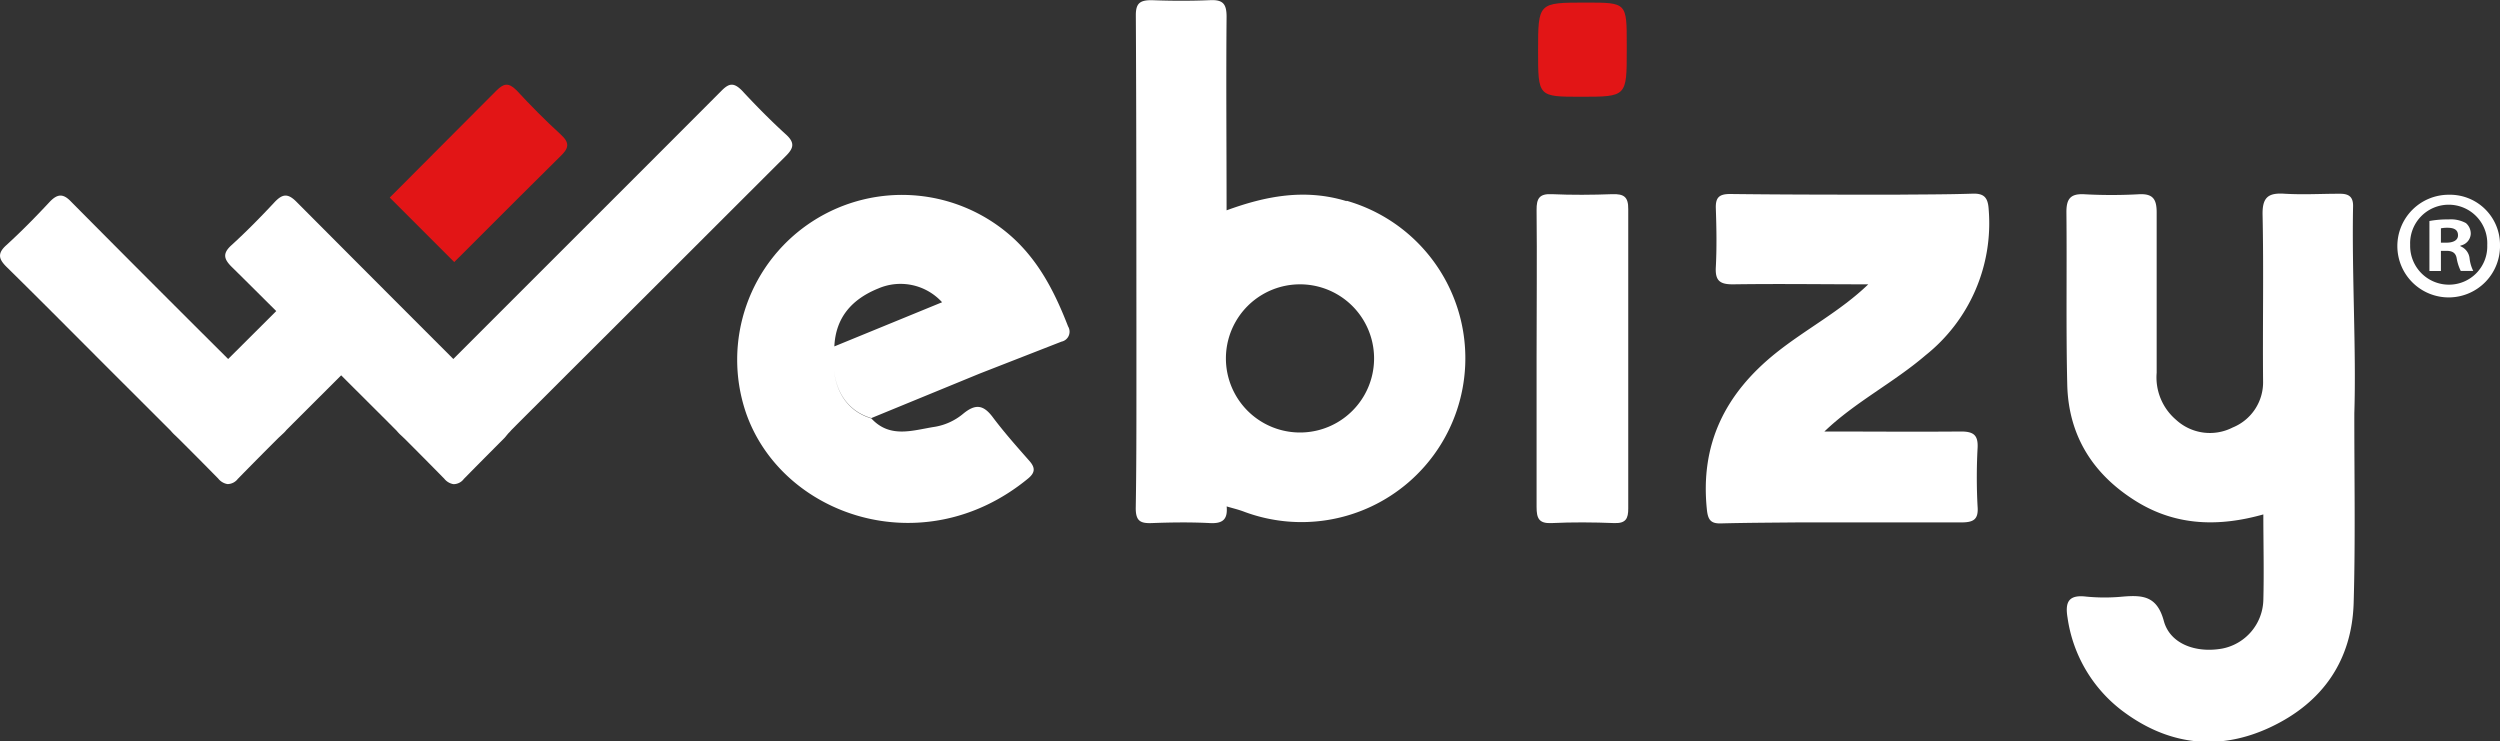
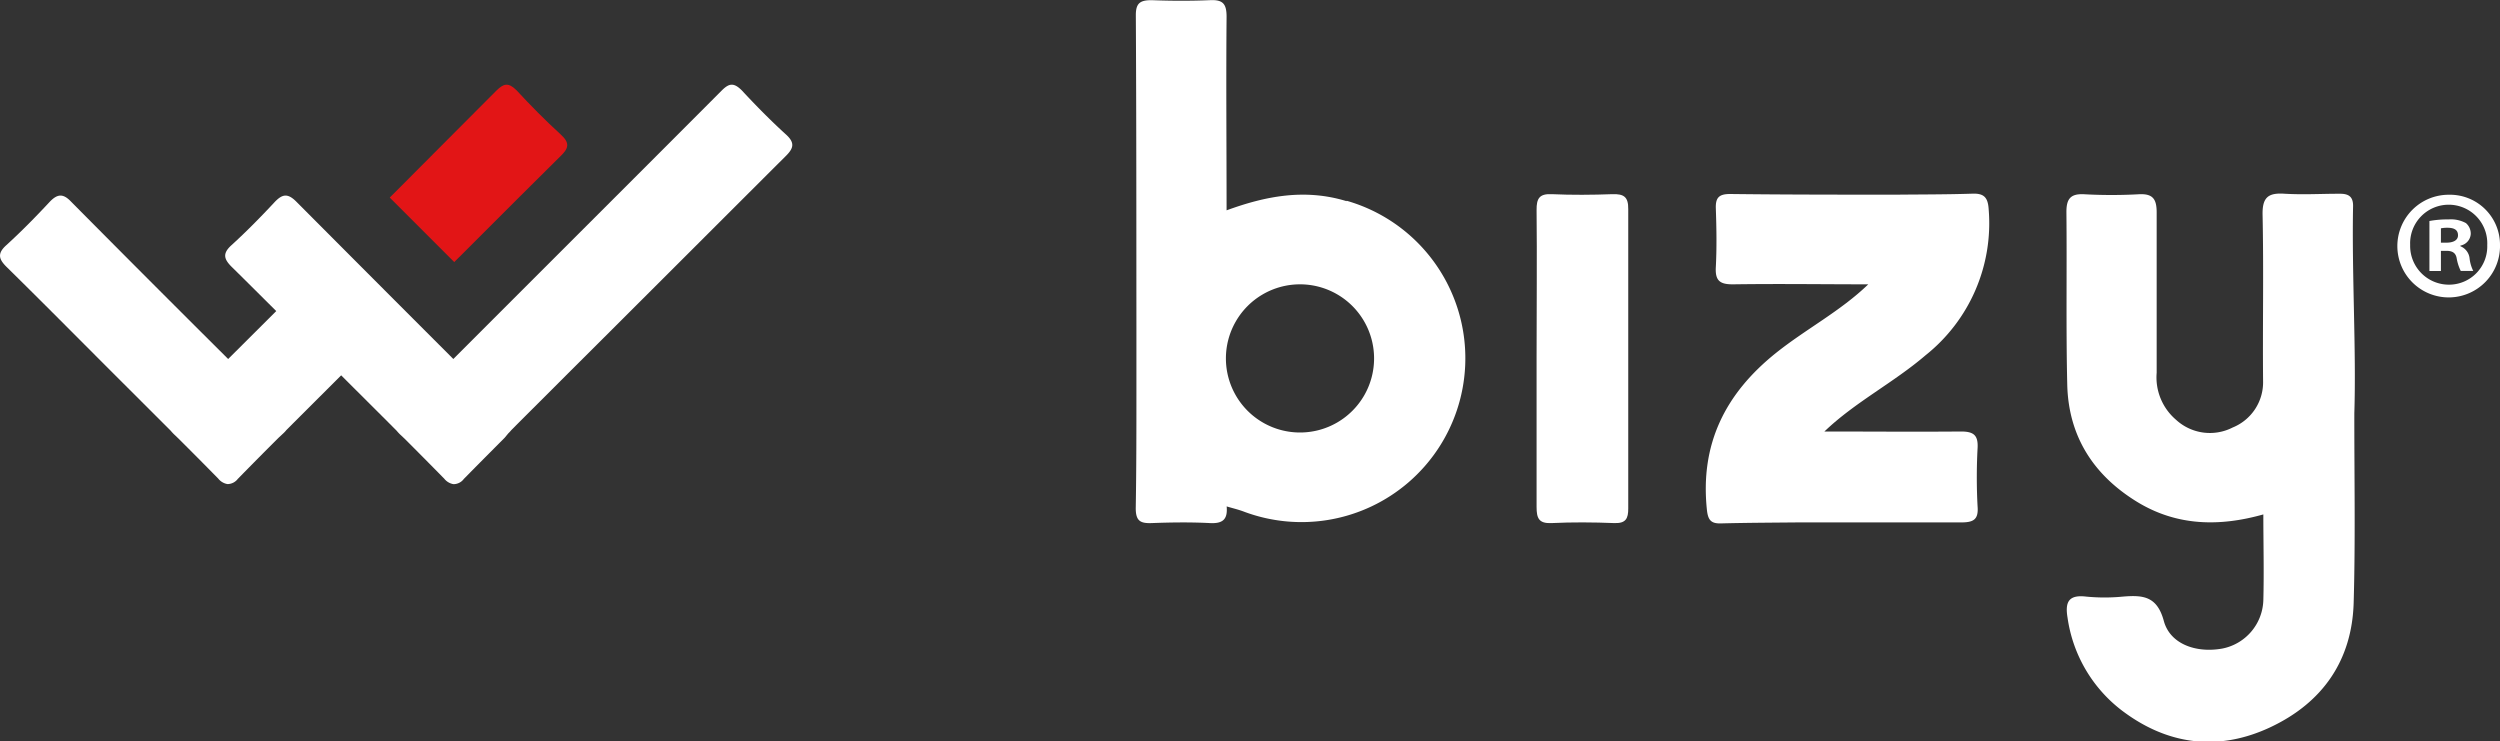
<svg xmlns="http://www.w3.org/2000/svg" viewBox="0 0 300 88.97">
  <rect x="0" y="0" width="300" height="88.97" fill="#333333" stroke="none" />
  <defs>
    <style>.cls-1{fill:#fff;}.cls-2{fill:#e21516;}</style>
  </defs>
  <g id="Layer_2" data-name="Layer 2">
    <g id="Layer_1-2" data-name="Layer 1">
      <path class="cls-1" d="M161.59,24.14c-5-1.53-9.7-.62-14.4,1.1,0-7.74-.07-15.48,0-23.22,0-1.52-.4-2.08-2-2-2.34.1-4.69.09-7,0-1.39,0-1.9.36-1.89,1.84.07,12.51.06,25,.07,37.53v7.28c.3.75.59,1.51.89,2.26-.3-.75-.59-1.51-.89-2.26,0,4.77,0,9.54-.08,14.31,0,1.52.53,1.84,1.91,1.79,2.34-.09,4.69-.12,7,0,1.55.08,2.14-.46,2-2,.66.2,1.35.36,2,.6a19.66,19.66,0,1,0,12.39-37.28ZM156.05,51.9a8.89,8.89,0,0,1-.1-17.78,8.89,8.89,0,1,1,.1,17.78Z" />
-       <path class="cls-1" d="M121.73,28.7A19.78,19.78,0,0,0,89.48,49.43c4.24,12.48,21.29,18.35,33.88,8,.88-.72.88-1.31.17-2.12-1.5-1.7-3-3.39-4.37-5.21-1.13-1.53-2.09-1.68-3.58-.45a7.16,7.16,0,0,1-3.36,1.56c-2.6.39-5.39,1.47-7.66-1-3.37-1-5-4.19-4.44-8.6.15-3.55,2.15-5.73,5.29-7a6.74,6.74,0,0,1,7.64,1.66l-12.93,5.3c-.57,4.41,1.07,7.6,4.44,8.6l13-5.34L127.37,41a1.22,1.22,0,0,0,.8-1.83C126.66,35.28,124.84,31.63,121.73,28.7Z" />
      <path class="cls-1" d="M282.37,24.69c0-1.16-.61-1.45-1.63-1.44-2.34,0-4.23.13-6.56,0-2-.14-2.72.42-2.67,2.56.14,6.65,0,13.3.06,19.94a5.85,5.85,0,0,1-3.65,5.55,6,6,0,0,1-6.8-.93,6.69,6.69,0,0,1-2.32-5.64c0-6.42,0-12.83,0-19.24,0-1.59-.45-2.27-2.13-2.18a60,60,0,0,1-6.57,0c-1.69-.09-2.14.6-2.13,2.18.07,6.88-.06,13.77.1,20.65.14,6.18,3.12,10.85,8.36,14.07,4.8,2.94,9.92,3,15.17,1.52,0,3.44.09,6.89,0,10.32a6.1,6.1,0,0,1-4.94,5.78c-3.13.56-6.25-.54-7-3.31-.81-3-2.52-3.12-4.89-2.93a22.81,22.81,0,0,1-4.45,0c-2.15-.25-2.52.72-2.21,2.56a17,17,0,0,0,6.45,11.06c5.5,4.2,11.62,5,17.88,2.06s9.8-8,10-14.94c.22-7.58.07-15.17.08-22.75C282.76,41.91,282.21,33,282.37,24.69Z" />
      <path class="cls-1" d="M238.64,25.11c-.09-1.41-.55-1.92-1.95-1.87-3.05.1-6.09.09-9.13.12-6.65,0-13.29,0-19.94-.08-1.34,0-1.77.43-1.72,1.75.08,2.34.12,4.69,0,7-.1,1.67.49,2.11,2.11,2.09,5.39-.08,10.79,0,16.18,0-3.34,3.23-7.48,5.36-11.08,8.24C207,47.26,204,53.31,204.83,61.19c.13,1.2.48,1.65,1.67,1.62,3.05-.08,6.09-.09,9.14-.12,6.56,0,13.11,0,19.67,0,1.45,0,2.13-.29,2-1.91a65.75,65.75,0,0,1,0-7c.09-1.58-.49-2-2-2-5.46.05-10.92,0-16.38,0,3.68-3.53,8.28-5.84,12.14-9.15A20.25,20.25,0,0,0,238.64,25.11Z" />
      <path class="cls-1" d="M193.48,23.3c-2.42.09-4.85.11-7.27,0-1.5-.07-1.83.53-1.82,1.9.06,5.87,0,11.73,0,17.59,0,6,0,12,0,18.05,0,1.35.27,2,1.8,1.93,2.5-.12,5-.1,7.51,0,1.39.05,1.7-.52,1.69-1.78q0-17.94,0-35.88C195.41,23.6,194.85,23.26,193.48,23.3Z" />
-       <path class="cls-2" d="M189.7,11.61c5.51,0,5.51,0,5.51-5.59V5.31c0-5,0-5-4.9-5-5.74,0-5.74,0-5.74,5.82C184.57,11.61,184.57,11.61,189.7,11.61Z" />
      <path class="cls-1" d="M94.33,16.15c-1.85-1.68-3.61-3.47-5.31-5.3-1-1-1.57-.84-2.46.06-6.74,6.77-22,22-32.16,32.17Q45,33.68,35.56,24.2c-1.06-1.06-1.7-.91-2.64.09-1.65,1.77-3.35,3.5-5.14,5.13-1.11,1-.92,1.68.06,2.64,1.78,1.75,3.54,3.51,5.31,5.27l-5.77,5.75Q17.93,33.68,8.53,24.2c-1-1.06-1.7-.91-2.63.09-1.65,1.77-3.35,3.5-5.14,5.13-1.11,1-.92,1.68.06,2.64C5,36.17,9.12,40.33,13.27,44.48l7.21,7.2a5.44,5.44,0,0,0,.48.51l.47.45q2.31,2.3,4.59,4.62l.16.16a1.79,1.79,0,0,0,1.12.67,1.57,1.57,0,0,0,1.25-.64,1.53,1.53,0,0,0,.18-.18q2.34-2.39,4.71-4.75L34,52a3.24,3.24,0,0,0,.37-.4l6.57-6.56,0,0c2.22,2.22,4.45,4.43,6.66,6.65a5.44,5.44,0,0,0,.48.51l.48.45q2.3,2.3,4.58,4.62l.16.16a1.79,1.79,0,0,0,1.12.67,1.55,1.55,0,0,0,1.25-.64l.18-.18c1.56-1.59,3.14-3.17,4.71-4.75L61,52a4.26,4.26,0,0,0,.37-.4c2.27-2.28,4.55-4.54,6.82-6.82C72.43,40.57,90,23,94.24,18.78,95.2,17.84,95.46,17.18,94.33,16.15Z" />
      <path class="cls-2" d="M54.51,31.45c5.33-5.34,10.61-10.6,12.71-12.67,1-.94,1.22-1.6.08-2.63-1.84-1.68-3.61-3.47-5.3-5.3-1-1-1.57-.84-2.47.06-3,3-7.62,7.66-12.76,12.8Z" />
      <path class="cls-1" d="M300,29.37a6.16,6.16,0,1,1-6.14-6A6,6,0,0,1,300,29.37Zm-10.78,0a4.65,4.65,0,0,0,4.68,4.79,4.59,4.59,0,0,0,4.57-4.75,4.63,4.63,0,1,0-9.25,0Zm3.69,3.15h-1.38v-6a11.89,11.89,0,0,1,2.3-.19,3.78,3.78,0,0,1,2.08.44,1.66,1.66,0,0,1,.58,1.32,1.52,1.52,0,0,1-1.24,1.38v.08a1.76,1.76,0,0,1,1.1,1.46,4.45,4.45,0,0,0,.44,1.5h-1.5a5.46,5.46,0,0,1-.48-1.47c-.1-.65-.47-.94-1.24-.94h-.66Zm0-3.4h.66c.77,0,1.39-.26,1.39-.88s-.4-.91-1.28-.91a3.84,3.84,0,0,0-.77.07Z" />
    </g>
  </g>
</svg>